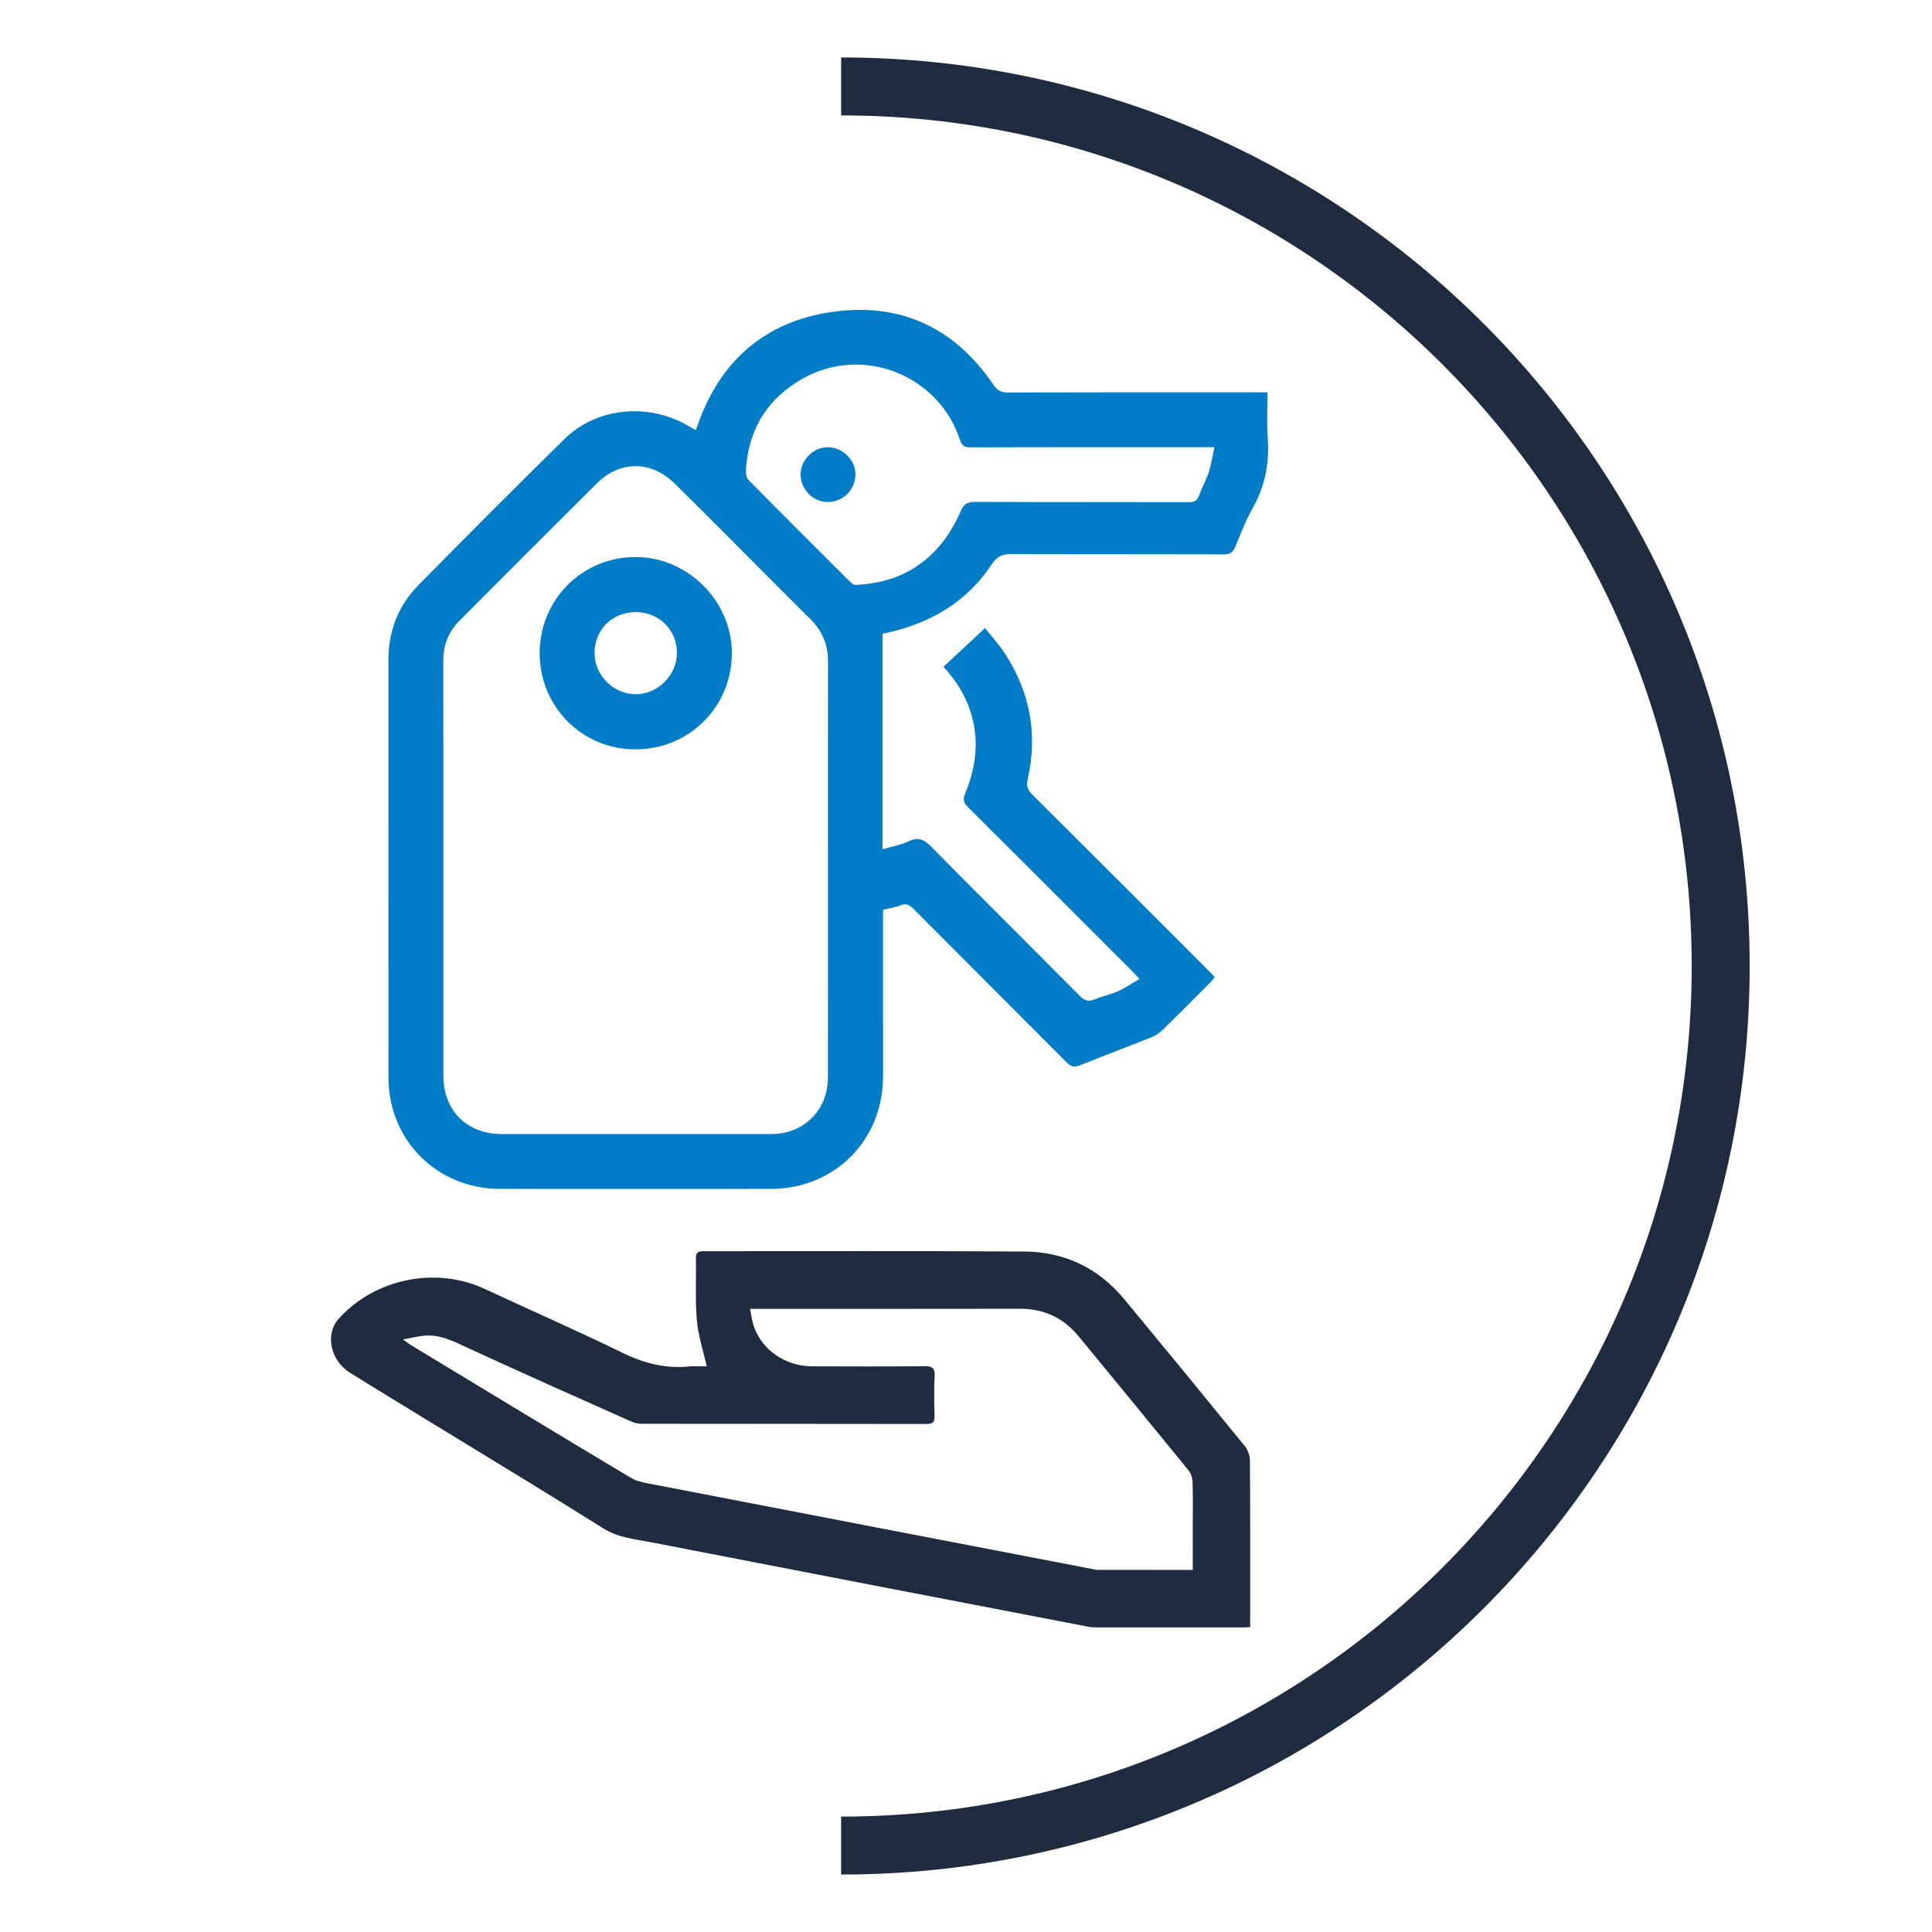
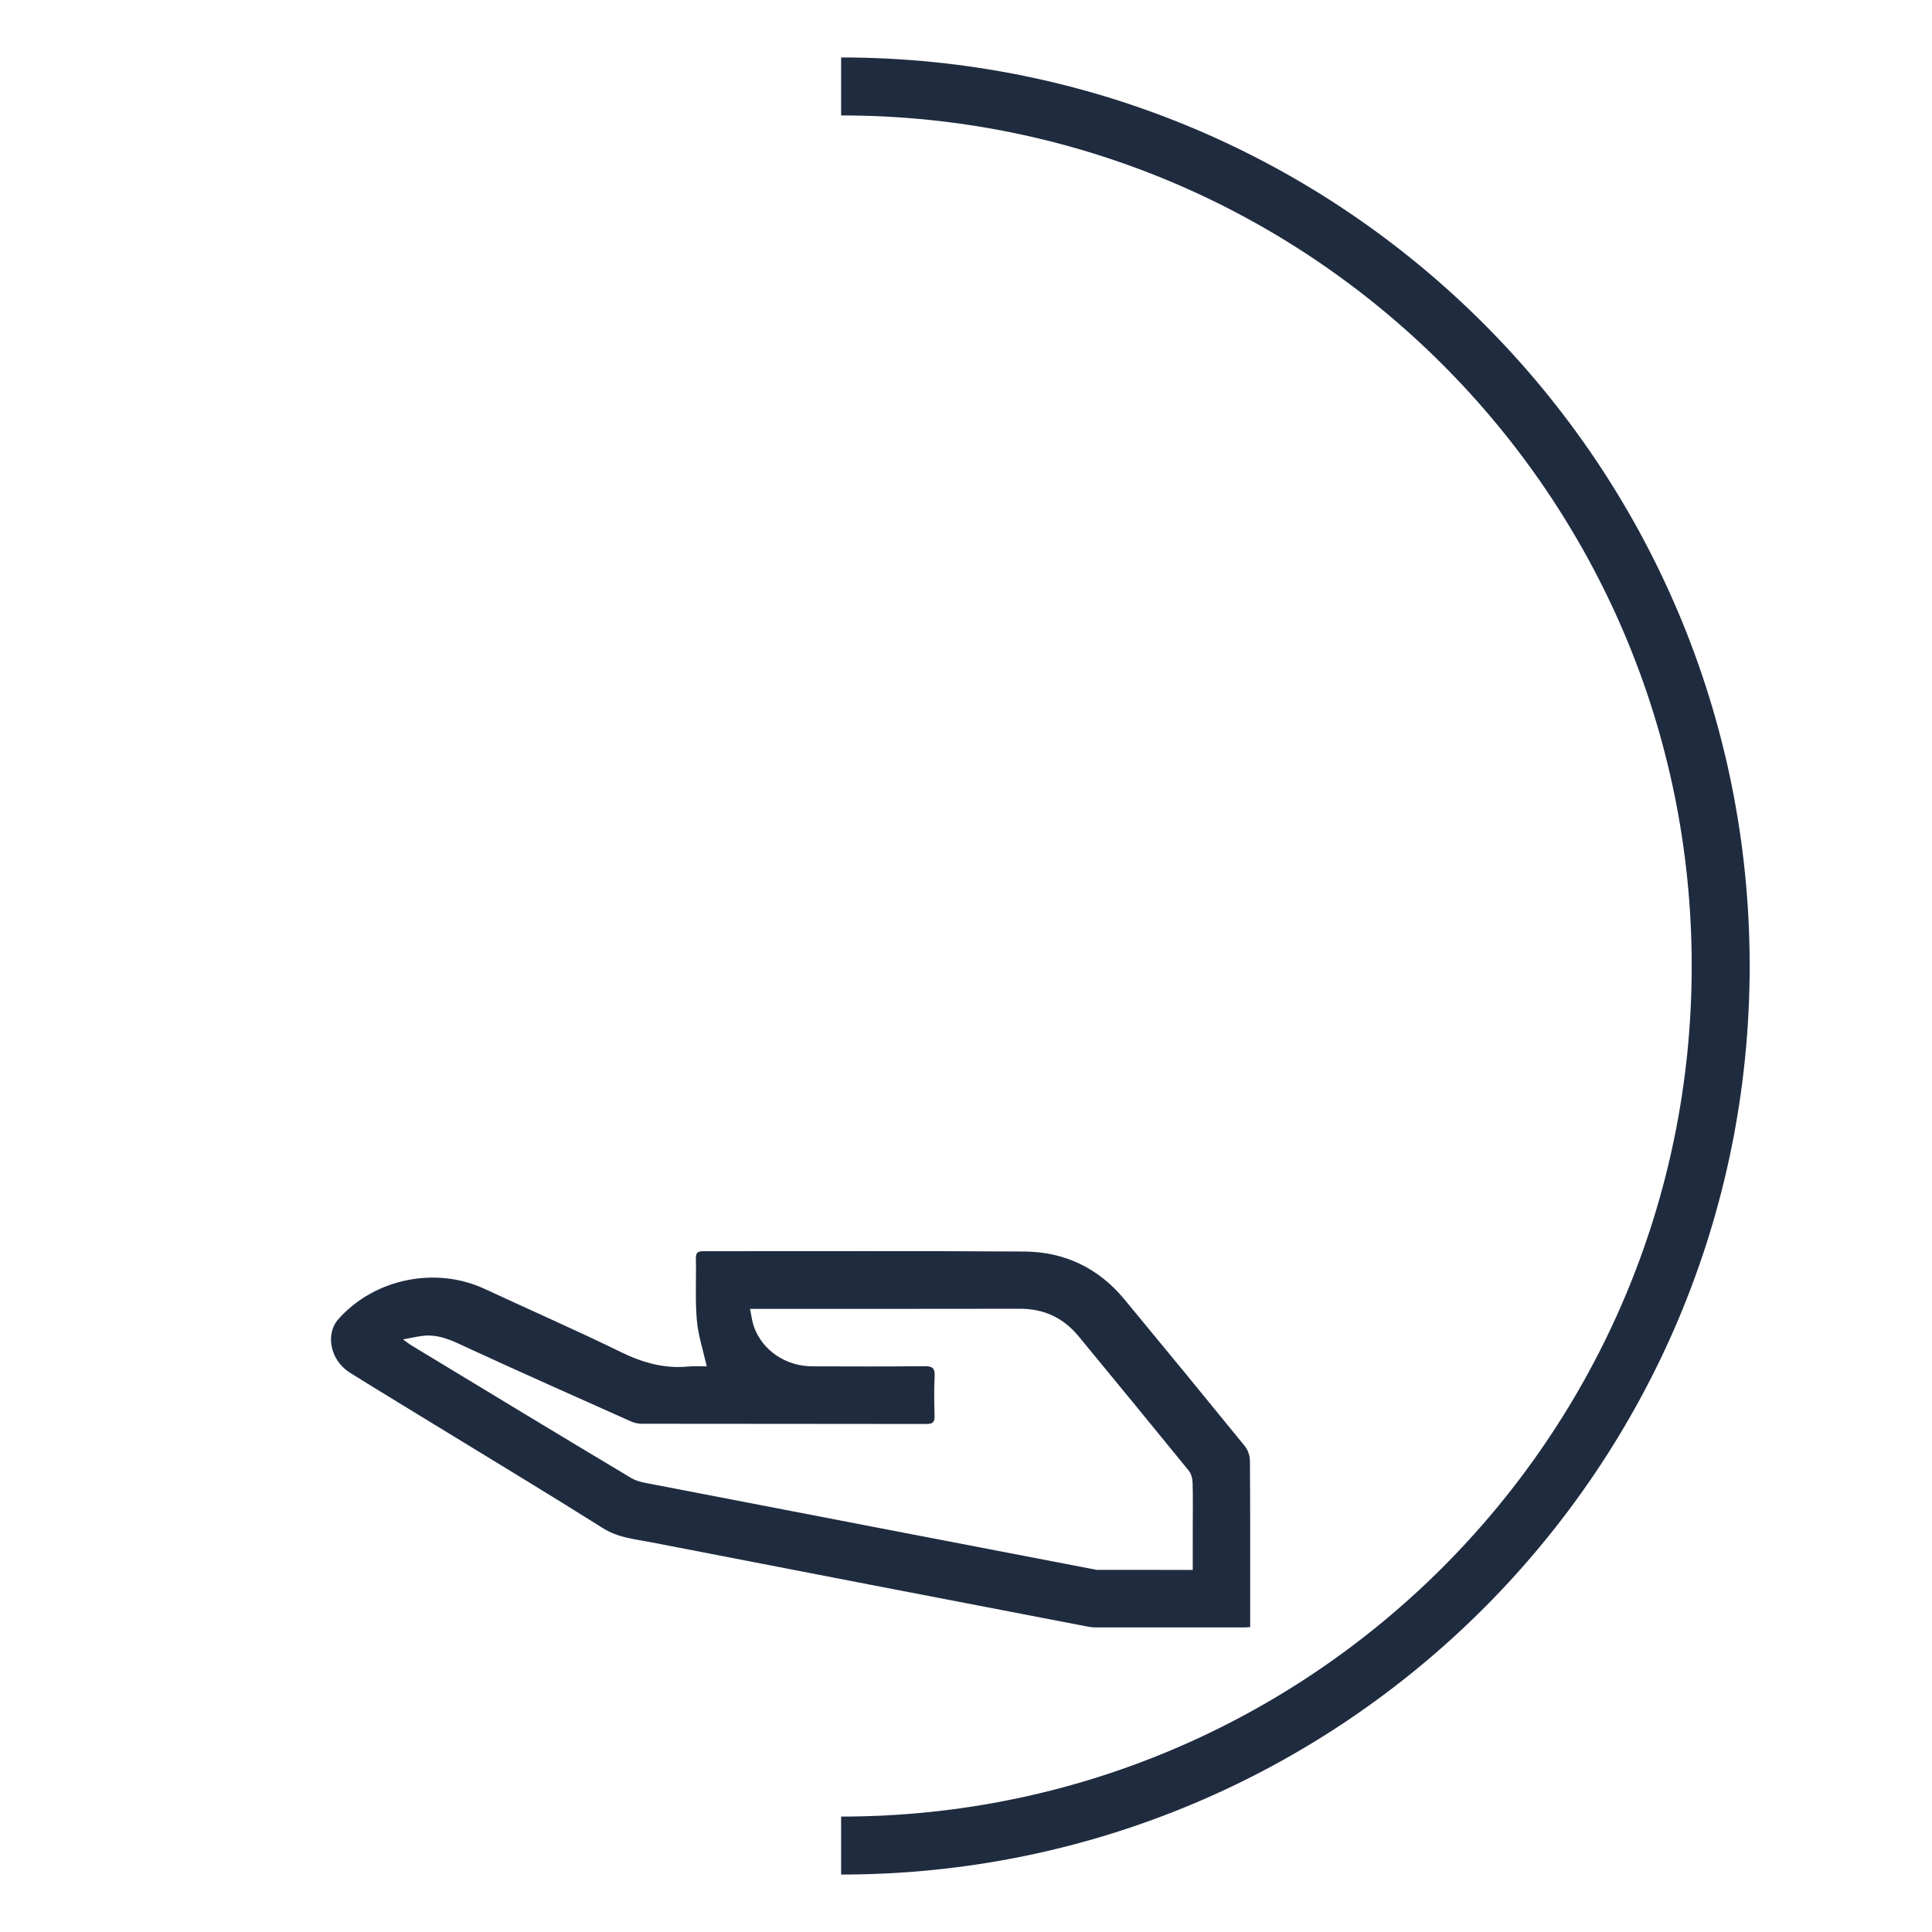
<svg xmlns="http://www.w3.org/2000/svg" version="1.1" id="Layer_1" x="0" y="0" width="200" height="200" xml:space="preserve">
  <style>.st3{fill:#007dc6}</style>
  <g>
    <g>
-       <path class="st3" d="M91.412,94.176c0,0.392,0,0.792,0,1.191 c-0,5.36,0.002,10.721-0.001,16.081c-0.003,6.597-5.016,11.621-11.614,11.626 c-9.347,0.007-18.694,0.008-28.04-0c-6.499-0.006-11.54-5.034-11.543-11.519 c-0.007-14.411,0-28.822-0.004-43.232c-0.001-3.002,1.017-5.627,3.104-7.748 c5.006-5.088,10.045-10.144,15.137-15.145c3.323-3.264,8.663-3.759,12.81-1.341 c0.231,0.135,0.461,0.27,0.755,0.441c0.109-0.284,0.205-0.524,0.293-0.766 c2.337-6.482,6.928-10.439,13.693-11.453c7.084-1.061,12.785,1.536,16.834,7.514 c0.397,0.586,0.777,0.807,1.481,0.805c8.619-0.026,17.239-0.017,25.858-0.017 c0.317,0,0.633,0,1.039,0c0,1.6-0.09,3.134,0.02,4.653 c0.188,2.591-0.245,4.998-1.528,7.285c-0.721,1.286-1.271,2.675-1.826,4.046 c-0.241,0.595-0.55,0.79-1.192,0.788c-7.326-0.024-14.653,0.001-21.98-0.034 c-0.958-0.005-1.514,0.266-2.069,1.102c-2.576,3.885-6.321,6.057-10.81,7.051 c-0.131,0.029-0.264,0.05-0.394,0.085c-0.049,0.013-0.091,0.053-0.078,0.045 c0,7.374,0,14.712,0,22.292c1.031-0.309,1.928-0.47,2.725-0.843 c0.971-0.455,1.566-0.191,2.284,0.537c5.11,5.175,10.277,10.293,15.395,15.459 c0.52,0.525,0.941,0.646,1.607,0.361c0.765-0.327,1.602-0.485,2.36-0.824 c0.732-0.328,1.404-0.793,2.235-1.274c-0.41-0.432-0.638-0.683-0.877-0.922 c-5.617-5.62-11.23-11.244-16.865-16.847c-0.45-0.447-0.568-0.815-0.32-1.406 c1.148-2.74,1.499-5.546,0.583-8.435c-0.554-1.748-1.484-3.275-2.817-4.702 c1.414-1.319,2.797-2.61,4.304-4.017c0.734,0.933,1.478,1.747,2.072,2.658 c2.595,3.988,3.392,8.33,2.347,12.976c-0.156,0.695-0.022,1.114,0.478,1.611 c6.152,6.113,12.278,12.252,18.41,18.386c0.15,0.151,0.288,0.314,0.476,0.52 c-0.166,0.192-0.308,0.378-0.471,0.542c-1.636,1.64-3.265,3.287-4.921,4.906 c-0.317,0.31-0.71,0.585-1.119,0.748c-2.475,0.989-4.972,1.921-7.442,2.92 c-0.602,0.243-0.956,0.13-1.399-0.316 c-5.279-5.31-10.584-10.595-15.865-15.903c-0.414-0.416-0.761-0.563-1.331-0.338 C92.662,93.94,92.064,94.019,91.412,94.176z M45.895,89.945 c0,7.137-0.006,14.274,0.002,21.411c0.004,3.606,2.432,6.036,6.029,6.038 c9.318,0.005,18.637,0.003,27.955-0.002c3.331-0.002,5.823-2.487,5.824-5.832 c0.007-14.381-0.001-28.763,0.007-43.144c0.001-1.716-0.621-3.138-1.831-4.334 c-1.474-1.458-2.934-2.93-4.4-4.397c-3.199-3.2-6.378-6.419-9.602-9.593 c-2.478-2.44-5.685-2.447-8.121-0.027c-4.738,4.707-9.454,9.436-14.17,14.165 c-1.135,1.138-1.703,2.517-1.701,4.142 C45.899,75.563,45.893,82.754,45.895,89.945z M125.716,46.291 c-0.675,0-1.049-0-1.422,0c-7.946,0.001-15.892-0.005-23.838,0.017 c-0.61,0.002-0.884-0.168-1.079-0.764c-2.201-6.715-10.001-9.819-16.19-6.402 c-3.664,2.023-5.666,5.187-5.964,9.382c-0.027,0.378,0.009,0.902,0.24,1.137 c3.514,3.571,7.063,7.106,10.613,10.641c0.13,0.129,0.345,0.258,0.513,0.25 c2.012-0.103,3.935-0.531,5.702-1.557c2.457-1.427,4.075-3.56,5.175-6.119 c0.294-0.683,0.686-0.924,1.454-0.921c7.38,0.033,14.761,0.013,22.141,0.031 c0.565,0.001,0.872-0.151,1.068-0.704c0.288-0.81,0.731-1.567,0.997-2.382 C125.384,48.106,125.501,47.269,125.716,46.291z" />
-       <path class="st3" d="M65.792 77.574c-5.529.008-9.931-4.415-9.928-9.973.004-5.511 4.389-9.922 9.884-9.941 5.426-.019 10.02 4.554 10.014 9.969C75.756 73.168 71.347 77.566 65.792 77.574zM65.826 63.367c-2.462-0-4.296 1.834-4.282 4.281.013 2.258 1.977 4.214 4.239 4.224 2.292.009 4.291-1.974 4.296-4.261C70.085 65.22 68.227 63.367 65.826 63.367zM82.875 49.088c.027-1.522 1.343-2.805 2.864-2.794 1.509.011 2.849 1.366 2.816 2.848-.035 1.594-1.333 2.855-2.911 2.828C84.138 51.945 82.848 50.602 82.875 49.088z" />
-     </g>
+       </g>
    <path d="M128.76,168.472c-5.113,0.002-10.227,0.002-15.34-0.002 c-0.252-0-0.509-0.024-0.757-0.071c-15.081-2.906-30.163-5.805-45.238-8.74 c-1.695-0.33-3.42-0.465-4.988-1.452c-5.785-3.639-11.639-7.168-17.467-10.738 c-2.914-1.785-5.839-3.553-8.738-5.363c-2.039-1.273-2.594-3.987-1.189-5.564 c3.727-4.182,10.061-5.473,15.132-3.114c4.71,2.191,9.471,4.276,14.137,6.555 c2.246,1.097,4.495,1.725,6.987,1.476c0.683-0.068,1.378-0.01,1.865-0.01 c-0.373-1.665-0.891-3.205-1.026-4.778c-0.183-2.132-0.055-4.29-0.099-6.436 c-0.014-0.664,0.328-0.71,0.847-0.71c11.046,0.009,22.093-0.04,33.138,0.032 c4.163,0.027,7.682,1.699,10.365,4.941c4.178,5.049,8.337,10.114,12.471,15.2 c0.32,0.394,0.531,0.999,0.534,1.507c0.038,5.424,0.023,10.848,0.023,16.272 c0,0.303,0,0.605,0,0.959C129.142,168.452,128.951,168.472,128.76,168.472z M123.474,158.105c0-1.554,0.03-3.109-0.017-4.661 c-0.012-0.414-0.154-0.905-0.41-1.219c-3.779-4.646-7.583-9.272-11.392-13.895 c-1.567-1.902-3.577-2.853-6.065-2.848c-8.956,0.018-17.913,0.009-26.869,0.01 c-0.304,0-0.607,0-1.079,0c0.147,0.697,0.206,1.283,0.397,1.824 c0.872,2.47,3.286,4.116,6.042,4.126c3.871,0.014,7.742,0.024,11.612-0.013 c0.788-0.008,1.104,0.167,1.061,1.018c-0.07,1.381-0.047,2.769-0.008,4.152 c0.018,0.643-0.215,0.812-0.835,0.811c-9.832-0.016-19.664-0.009-29.497-0.023 c-0.38-0.001-0.786-0.103-1.134-0.259c-5.594-2.5-11.196-4.983-16.759-7.55 c-1.528-0.705-2.989-1.495-4.737-1.294c-0.609,0.07-1.209,0.216-2.065,0.375 c0.417,0.297,0.623,0.465,0.847,0.601c7.587,4.593,15.168,9.197,22.781,13.746 c0.694,0.415,1.592,0.527,2.414,0.686c15.164,2.931,30.33,5.848,45.496,8.768 c0.111,0.021,0.223,0.054,0.334,0.054c3.246,0.003,6.491,0.002,9.882,0.002 C123.474,160.974,123.473,159.54,123.474,158.105z" fill="#1f2b3f" />
    <path d="M87.073,191.052c50.287,0,91.052-40.766,91.052-91.052 S137.36,8.948,87.073,8.948" fill="none" stroke="#1f2b3f" stroke-width="6" stroke-miterlimit="10" />
  </g>
</svg>